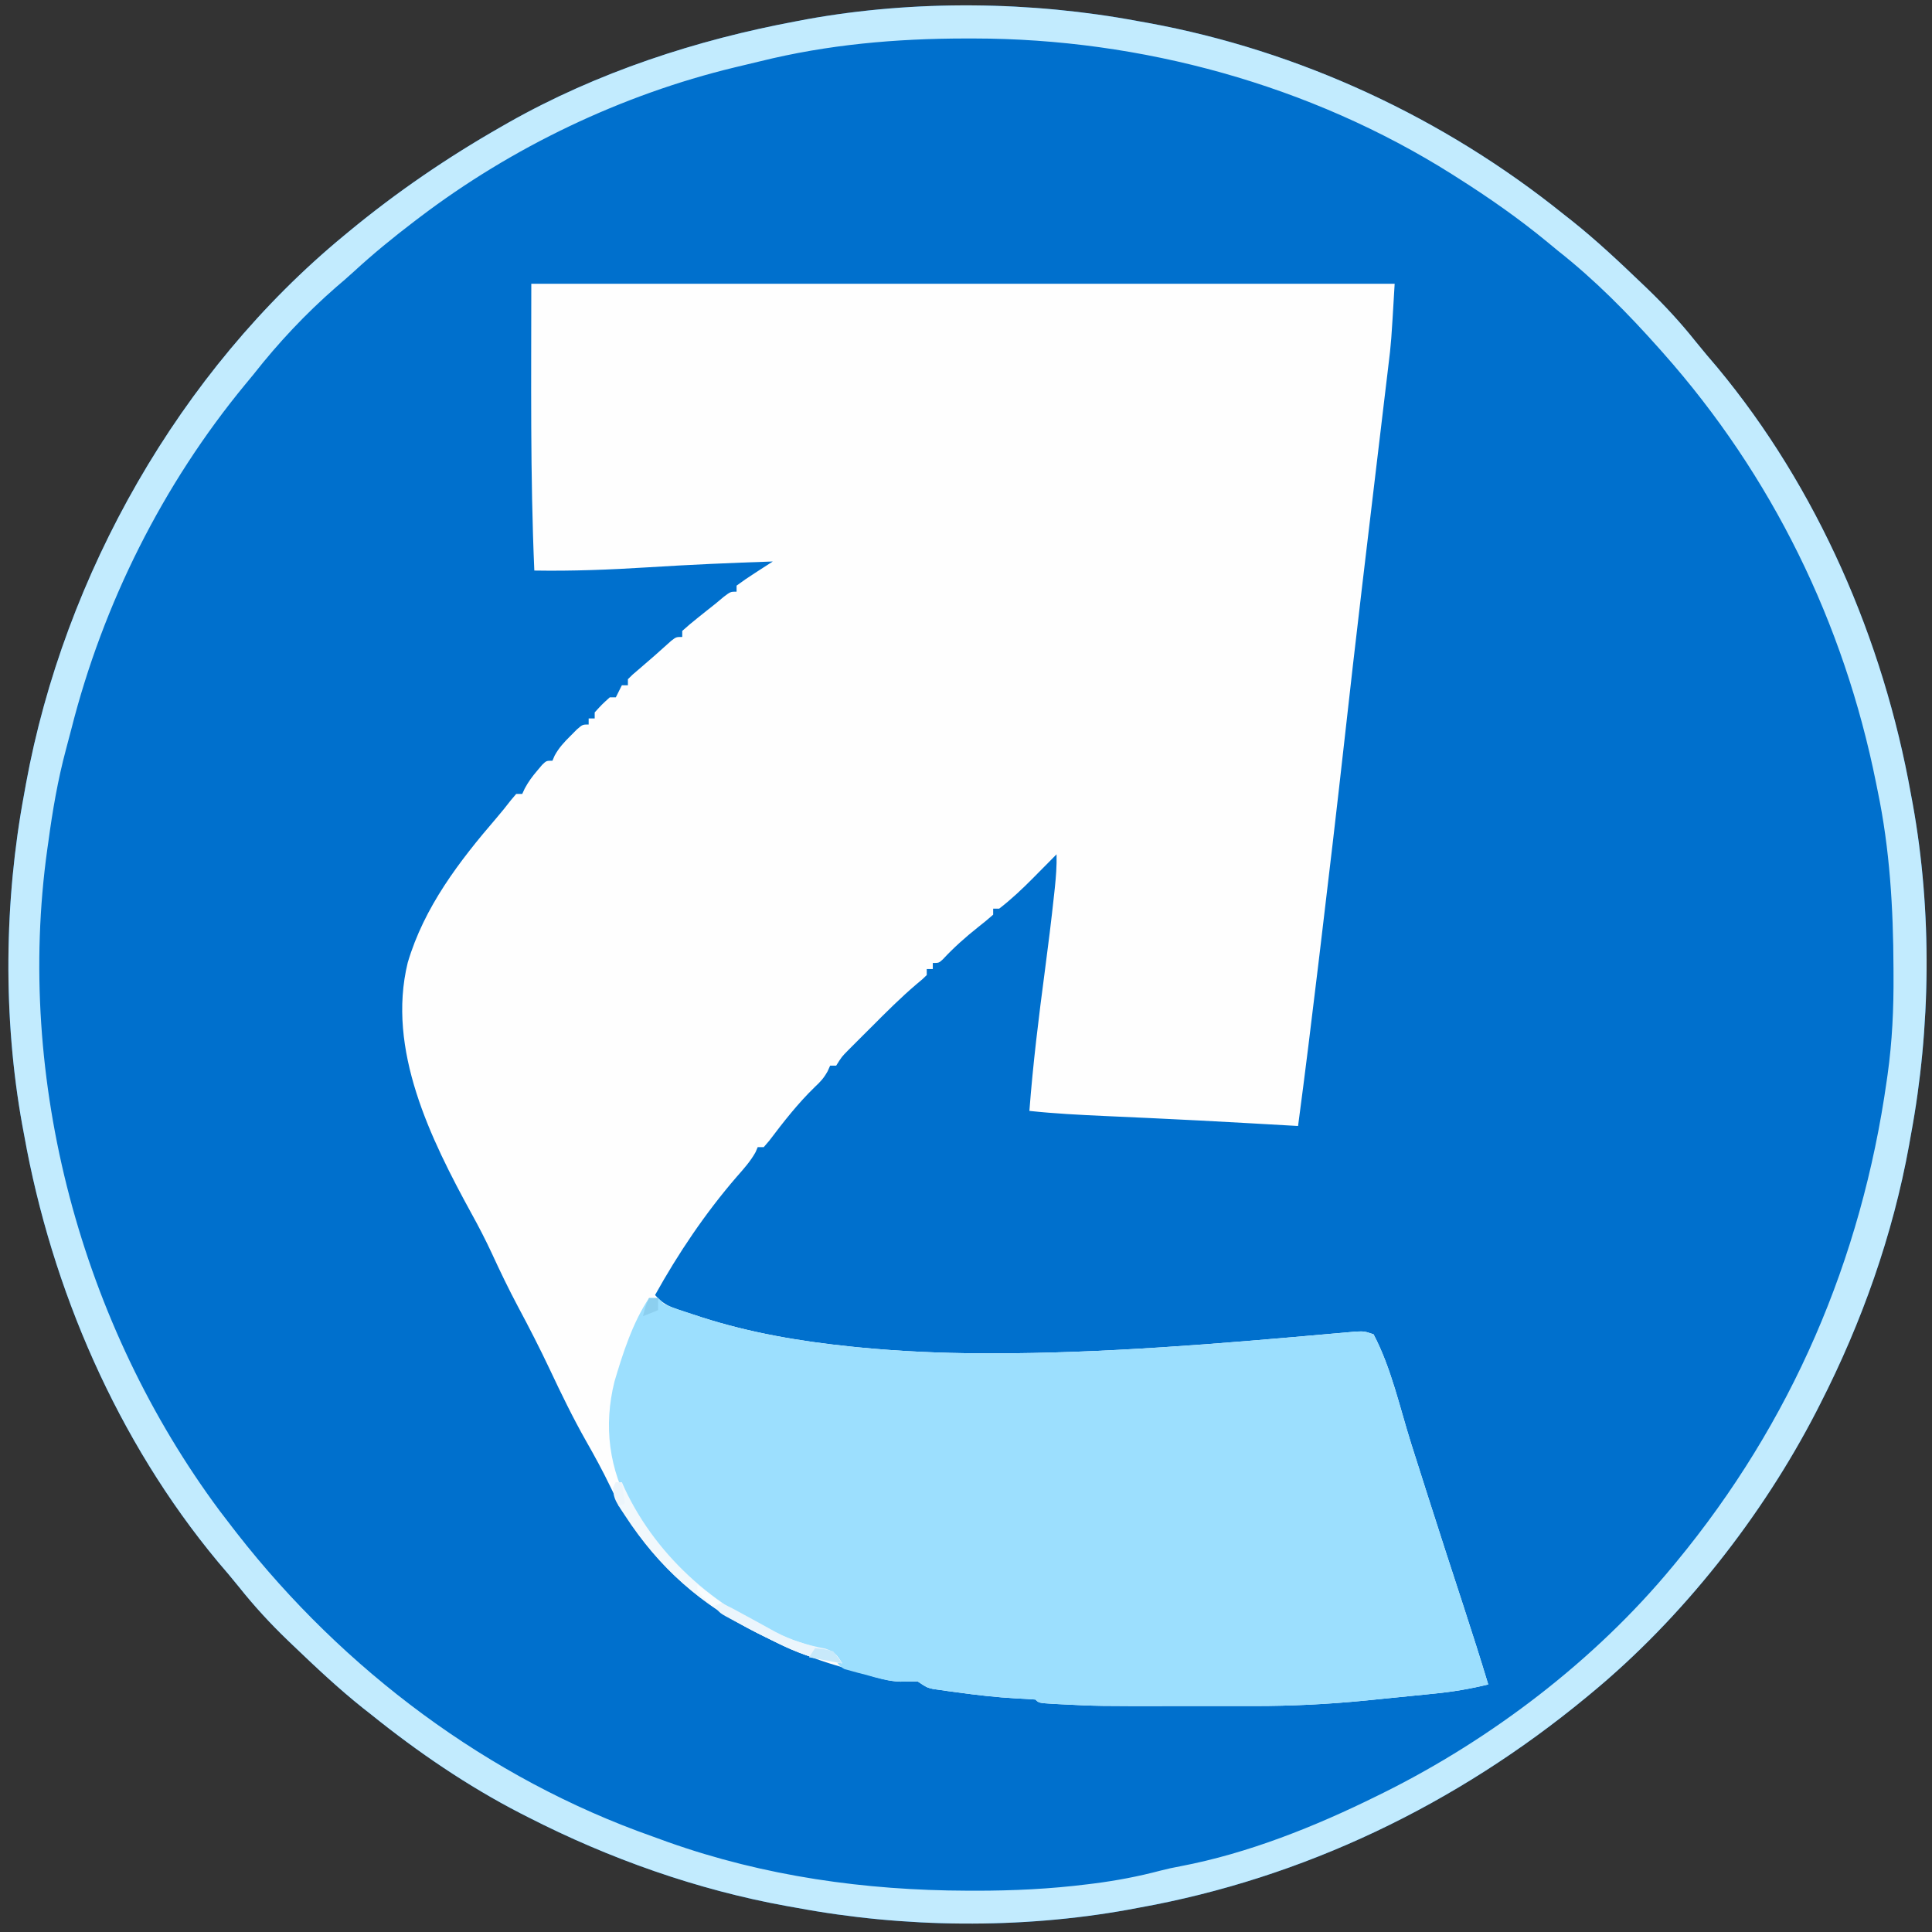
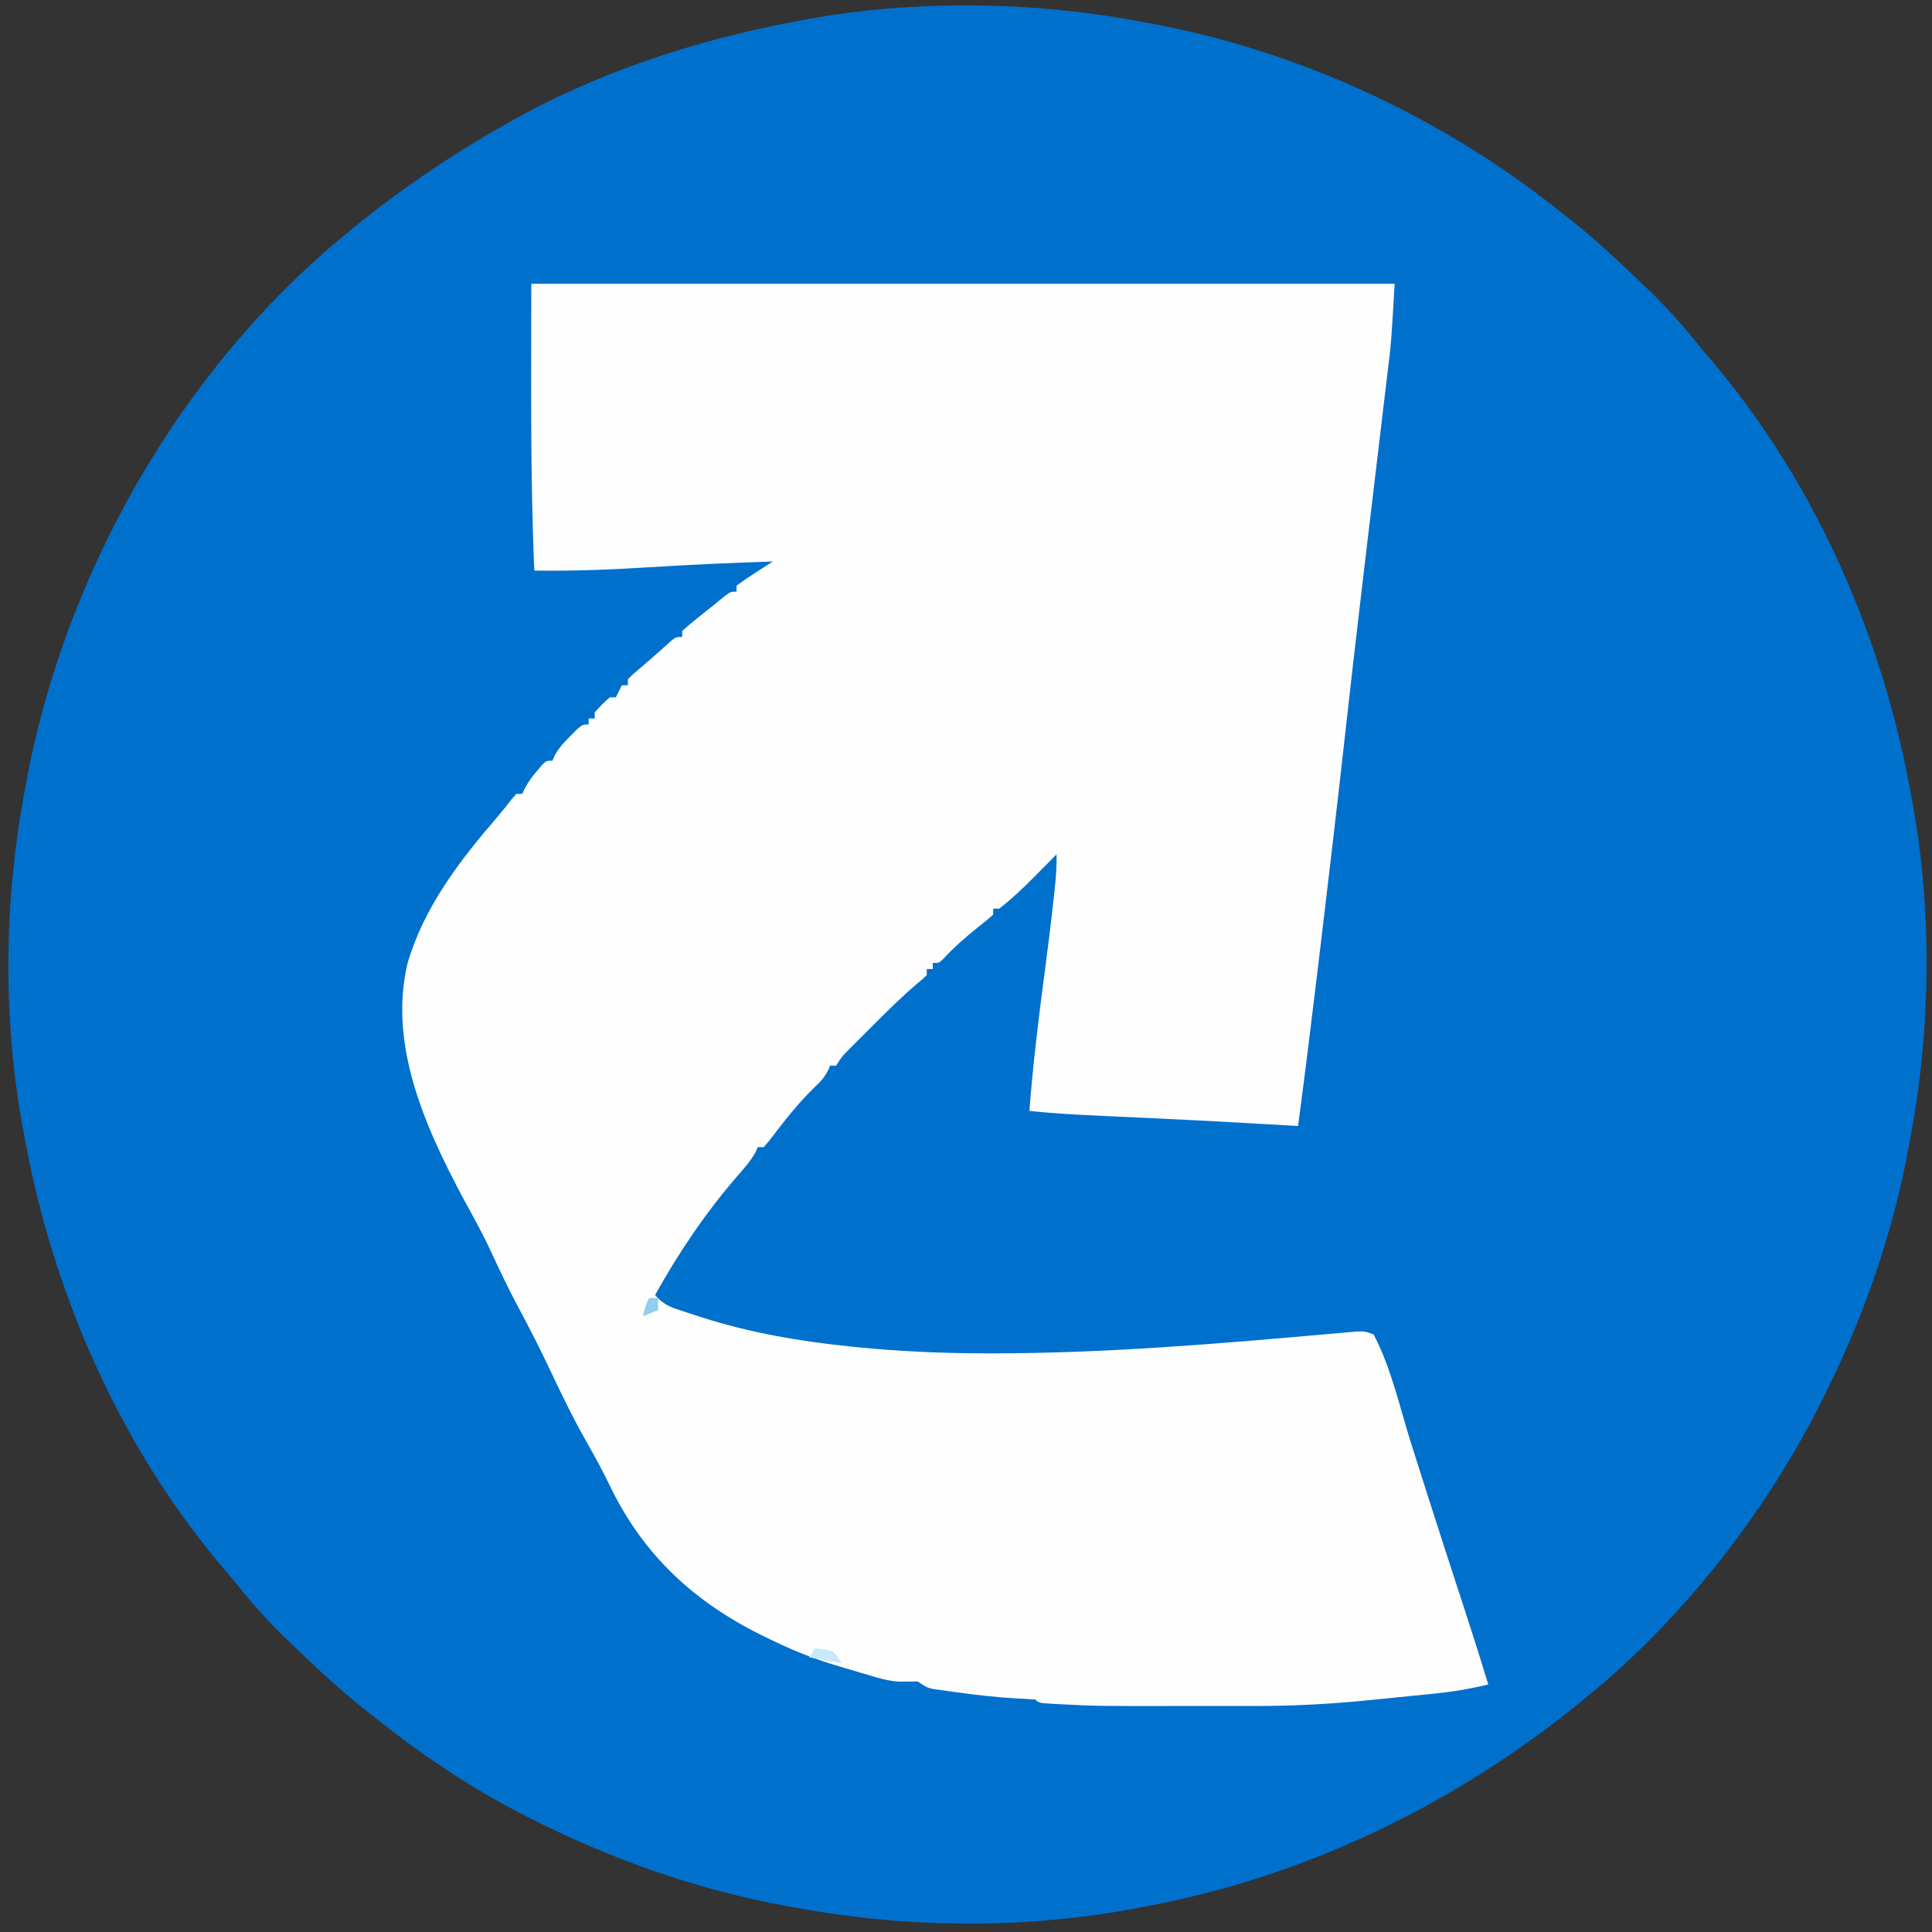
<svg xmlns="http://www.w3.org/2000/svg" version="1.1" width="640" height="640">
  <rect width="100%" height="100%" fill="#333333" stroke="none" />
  <path d="M0 0 C1.11 0.198 2.219 0.397 3.362 0.601 C53.523 9.795 101.341 32.064 141 64 C141.892 64.7 142.784 65.4 143.703 66.121 C151.879 72.635 159.457 79.774 167 87 C167.527 87.504 168.054 88.007 168.597 88.526 C174.409 94.111 179.748 99.899 184.766 106.207 C187.055 109.068 189.429 111.842 191.812 114.625 C225.082 154.631 246.874 204.953 256 256 C256.311 257.66 256.311 257.66 256.628 259.354 C263.051 294.902 262.626 333.524 256 369 C255.807 370.094 255.614 371.187 255.415 372.314 C250.047 402.022 239.723 431.155 226 458 C225.58 458.825 225.161 459.651 224.729 460.501 C206.836 495.227 180.262 529.057 150 554 C149.245 554.625 149.245 554.625 148.476 555.263 C105.551 590.689 54.903 615.185 0 625 C-1.66 625.311 -1.66 625.311 -3.354 625.628 C-38.902 632.051 -77.524 631.626 -113 625 C-114.094 624.807 -115.187 624.614 -116.314 624.415 C-146.022 619.047 -175.155 608.723 -202 595 C-202.825 594.58 -203.651 594.161 -204.501 593.729 C-222.09 584.666 -238.603 573.398 -254 561 C-255.338 559.95 -255.338 559.95 -256.703 558.879 C-264.879 552.365 -272.457 545.226 -280 538 C-280.527 537.496 -281.054 536.993 -281.597 536.474 C-287.409 530.889 -292.748 525.101 -297.766 518.793 C-300.055 515.932 -302.429 513.158 -304.812 510.375 C-338.082 470.369 -359.874 420.047 -369 369 C-369.207 367.893 -369.415 366.786 -369.628 365.646 C-376.049 330.108 -375.644 291.465 -369 256 C-368.802 254.89 -368.603 253.781 -368.399 252.638 C-355.716 183.443 -317.533 115.948 -263 71 C-262.497 70.583 -261.994 70.166 -261.476 69.737 C-245.593 56.629 -228.885 45.206 -211 35 C-209.86 34.347 -209.86 34.347 -208.698 33.68 C-179.179 16.949 -146.266 6.188 -113 0 C-111.881 -0.212 -110.763 -0.423 -109.61 -0.642 C-74.086 -7.052 -35.45 -6.641 0 0 Z " fill="#0070CD" transform="translate(377,7)" />
  <path d="M0 0 C94.38 0 188.76 0 286 0 C284.851 19.525 284.851 19.525 283.896 27.309 C283.737 28.658 283.737 28.658 283.574 30.034 C283.229 32.954 282.876 35.874 282.523 38.793 C282.275 40.885 282.026 42.978 281.778 45.071 C281.254 49.49 280.726 53.909 280.197 58.327 C278.947 68.751 277.712 79.177 276.477 89.602 C276.067 93.054 275.658 96.506 275.248 99.957 C273.203 117.194 271.231 134.437 269.312 151.688 C266.83 173.955 264.219 196.205 261.548 218.45 C261.256 220.89 260.963 223.331 260.671 225.771 C258.542 243.527 256.365 261.274 254 279 C252.694 278.925 252.694 278.925 251.362 278.848 C247.116 278.605 242.871 278.364 238.625 278.125 C237.837 278.081 237.048 278.036 236.236 277.99 C226.374 277.437 216.511 276.918 206.645 276.457 C205.239 276.391 205.239 276.391 203.804 276.324 C199.229 276.111 194.654 275.902 190.079 275.698 C181.698 275.317 173.345 274.9 165 274 C166.186 258.404 168.092 242.926 170.147 227.426 C171.239 219.161 172.269 210.895 173.156 202.605 C173.242 201.816 173.328 201.026 173.416 200.212 C173.807 196.46 174.101 192.774 174 189 C173.131 189.88 172.262 190.761 171.367 191.668 C170.203 192.841 169.039 194.014 167.875 195.188 C167.305 195.766 166.735 196.344 166.148 196.939 C162.59 200.519 159.003 203.919 155 207 C154.34 207 153.68 207 153 207 C153 207.66 153 208.32 153 209 C151.362 210.454 149.663 211.838 147.938 213.188 C143.775 216.503 139.957 219.885 136.34 223.785 C135 225 135 225 133 225 C133 225.66 133 226.32 133 227 C132.34 227 131.68 227 131 227 C131 227.66 131 228.32 131 229 C129.615 230.366 129.615 230.366 127.648 231.984 C122.37 236.474 117.512 241.342 112.625 246.25 C111.724 247.147 110.823 248.044 109.895 248.969 C109.035 249.83 108.175 250.691 107.289 251.578 C106.124 252.745 106.124 252.745 104.936 253.935 C102.851 256.046 102.851 256.046 101 259 C100.34 259 99.68 259 99 259 C98.6 259.895 98.6 259.895 98.191 260.809 C96.975 263.046 95.796 264.344 93.938 266.062 C88.346 271.479 83.545 277.634 78.855 283.836 C78.243 284.55 77.631 285.264 77 286 C76.34 286 75.68 286 75 286 C74.773 286.539 74.546 287.078 74.312 287.633 C72.596 290.729 70.327 293.234 68 295.875 C57.625 307.902 48.712 321.119 41 335 C43.226 337.516 45.082 338.617 48.254 339.684 C49.1 339.97 49.945 340.255 50.816 340.55 C52.176 340.989 52.176 340.989 53.562 341.438 C54.498 341.744 55.434 342.05 56.398 342.366 C72.538 347.527 88.981 350.33 105.812 352.062 C106.582 352.142 107.351 352.221 108.144 352.303 C121.889 353.645 135.632 354.269 149.438 354.312 C150.276 354.315 151.115 354.318 151.979 354.321 C189.792 354.351 227.888 351.123 265.53 347.776 C266.238 347.715 266.946 347.654 267.676 347.591 C269.518 347.432 271.361 347.265 273.203 347.098 C276 347 276 347 279 348 C284.85 359.053 287.742 372.431 291.5 384.312 C292.92 388.782 294.343 393.25 295.766 397.719 C296.121 398.836 296.477 399.954 296.843 401.105 C300.782 413.48 304.804 425.827 308.838 438.171 C311.641 446.757 314.382 455.355 317 464 C311.041 465.444 305.182 466.443 299.082 467.035 C298.262 467.119 297.443 467.202 296.598 467.288 C294.875 467.463 293.151 467.635 291.427 467.805 C288.836 468.06 286.245 468.323 283.654 468.588 C281.964 468.758 280.273 468.928 278.582 469.098 C277.829 469.174 277.077 469.25 276.301 469.328 C263.998 470.534 251.789 471.154 239.426 471.133 C237.967 471.133 236.508 471.134 235.049 471.136 C232.011 471.137 228.973 471.135 225.935 471.13 C222.1 471.125 218.266 471.128 214.432 471.134 C187.443 471.168 187.443 471.168 175.418 470.555 C174.652 470.516 173.885 470.477 173.096 470.437 C168.134 470.134 168.134 470.134 167 469 C164.92 468.834 162.835 468.72 160.75 468.625 C154.037 468.25 147.408 467.489 140.75 466.562 C139.833 466.44 138.916 466.318 137.972 466.192 C136.679 466.006 136.679 466.006 135.359 465.816 C134.591 465.708 133.822 465.599 133.03 465.487 C131 465 131 465 128 463 C126.073 463.008 124.147 463.021 122.221 463.068 C118.399 462.951 114.893 461.841 111.25 460.75 C110.07 460.408 110.07 460.408 108.867 460.059 C106.573 459.387 104.286 458.697 102 458 C100.293 457.482 100.293 457.482 98.551 456.953 C91.779 454.793 85.374 452.139 79 449 C78.369 448.695 77.739 448.389 77.089 448.075 C54.221 436.911 37.198 421.354 26.083 398.28 C23.641 393.213 20.972 388.323 18.188 383.438 C13.787 375.664 9.913 367.694 6.113 359.613 C2.785 352.562 -0.759 345.663 -4.437 338.79 C-7.528 332.984 -10.358 327.087 -13.109 321.114 C-15.183 316.643 -17.427 312.316 -19.812 308 C-33.32 283.328 -47.973 253.711 -40.941 224.91 C-35.508 206.487 -23.879 191.299 -11.516 176.945 C-9.892 175.045 -8.315 173.103 -6.797 171.117 C-6.204 170.419 -5.611 169.72 -5 169 C-4.34 169 -3.68 169 -3 169 C-2.732 168.417 -2.464 167.835 -2.188 167.234 C-0.985 164.972 0.338 163.194 2 161.25 C2.516 160.636 3.031 160.023 3.562 159.391 C5 158 5 158 7 158 C7.247 157.428 7.495 156.855 7.75 156.266 C9.193 153.65 10.882 151.852 13 149.75 C13.701 149.044 14.402 148.337 15.125 147.609 C17 146 17 146 19 146 C19 145.34 19 144.68 19 144 C19.66 144 20.32 144 21 144 C21 143.34 21 142.68 21 142 C23.375 139.375 23.375 139.375 26 137 C26.66 137 27.32 137 28 137 C28.66 135.68 29.32 134.36 30 133 C30.66 133 31.32 133 32 133 C32 132.34 32 131.68 32 131 C33.469 129.52 33.469 129.52 35.5 127.812 C39.174 124.701 42.769 121.518 46.336 118.285 C48 117 48 117 50 117 C50 116.34 50 115.68 50 115 C51.675 113.48 53.417 112.033 55.188 110.625 C56.15 109.854 57.113 109.083 58.105 108.289 C59.061 107.534 60.016 106.778 61 106 C62.355 104.867 62.355 104.867 63.738 103.711 C66 102 66 102 68 102 C68 101.34 68 100.68 68 100 C69.974 98.537 71.932 97.193 74 95.875 C74.572 95.502 75.145 95.13 75.734 94.746 C77.152 93.824 78.576 92.911 80 92 C66.239 92.447 52.504 93.062 38.764 93.924 C26.152 94.716 13.644 95.214 1 95 C-0.376 63.361 0 31.668 0 0 Z " fill="#FEFEFE" transform="translate(176,94)" />
-   <path d="M0 0 C0.99 0 1.98 0 3 0 C3.66 0.66 4.32 1.32 5 2 C8.089 3.332 11.307 4.323 14.5 5.375 C15.44 5.686 16.381 5.997 17.35 6.317 C33.497 11.532 49.958 14.327 66.812 16.062 C67.582 16.142 68.351 16.221 69.144 16.303 C82.889 17.645 96.632 18.269 110.438 18.312 C111.276 18.315 112.115 18.318 112.979 18.321 C150.792 18.351 188.888 15.123 226.53 11.776 C227.238 11.715 227.946 11.654 228.676 11.591 C230.518 11.432 232.361 11.265 234.203 11.098 C237 11 237 11 240 12 C245.85 23.053 248.742 36.431 252.5 48.312 C253.92 52.782 255.343 57.25 256.766 61.719 C257.299 63.395 257.299 63.395 257.843 65.105 C261.782 77.48 265.804 89.827 269.838 102.171 C272.641 110.757 275.382 119.355 278 128 C272.041 129.444 266.182 130.443 260.082 131.035 C259.262 131.119 258.443 131.202 257.598 131.288 C255.875 131.463 254.151 131.635 252.427 131.805 C249.836 132.06 247.245 132.323 244.654 132.588 C242.964 132.758 241.273 132.928 239.582 133.098 C238.453 133.212 238.453 133.212 237.301 133.328 C224.998 134.534 212.789 135.154 200.426 135.133 C198.967 135.133 197.508 135.134 196.049 135.136 C193.011 135.137 189.973 135.135 186.935 135.13 C183.1 135.125 179.266 135.128 175.432 135.134 C148.443 135.168 148.443 135.168 136.418 134.555 C135.652 134.516 134.885 134.477 134.096 134.437 C129.134 134.134 129.134 134.134 128 133 C125.92 132.834 123.835 132.72 121.75 132.625 C115.037 132.25 108.408 131.489 101.75 130.562 C100.833 130.44 99.916 130.318 98.972 130.192 C98.11 130.068 97.248 129.944 96.359 129.816 C95.591 129.708 94.822 129.599 94.03 129.487 C92 129 92 129 89 127 C87.088 127.008 85.176 127.021 83.265 127.068 C79.235 126.947 75.487 125.838 71.625 124.75 C70.819 124.545 70.014 124.34 69.184 124.129 C68.414 123.916 67.644 123.704 66.852 123.484 C65.812 123.202 65.812 123.202 64.752 122.913 C62.447 121.712 62.086 120.304 61 118 C58.221 116.919 58.221 116.919 54.875 116.25 C29.834 109.663 7.537 91.909 -5.812 69.938 C-13.279 56.705 -15.127 42.381 -11.438 27.625 C-8.69 18.31 -5.404 8.106 0 0 Z " fill="#9CDFFE" transform="translate(215,430)" />
-   <path d="M0 0 C1.11 0.198 2.219 0.397 3.362 0.601 C53.523 9.795 101.341 32.064 141 64 C141.892 64.7 142.784 65.4 143.703 66.121 C151.879 72.635 159.457 79.774 167 87 C167.527 87.504 168.054 88.007 168.597 88.526 C174.409 94.111 179.748 99.899 184.766 106.207 C187.055 109.068 189.429 111.842 191.812 114.625 C225.082 154.631 246.874 204.953 256 256 C256.311 257.66 256.311 257.66 256.628 259.354 C263.051 294.902 262.626 333.524 256 369 C255.807 370.094 255.614 371.187 255.415 372.314 C250.047 402.022 239.723 431.155 226 458 C225.58 458.825 225.161 459.651 224.729 460.501 C206.836 495.227 180.262 529.057 150 554 C149.245 554.625 149.245 554.625 148.476 555.263 C105.551 590.689 54.903 615.185 0 625 C-1.66 625.311 -1.66 625.311 -3.354 625.628 C-38.902 632.051 -77.524 631.626 -113 625 C-114.094 624.807 -115.187 624.614 -116.314 624.415 C-146.022 619.047 -175.155 608.723 -202 595 C-202.825 594.58 -203.651 594.161 -204.501 593.729 C-222.09 584.666 -238.603 573.398 -254 561 C-255.338 559.95 -255.338 559.95 -256.703 558.879 C-264.879 552.365 -272.457 545.226 -280 538 C-280.527 537.496 -281.054 536.993 -281.597 536.474 C-287.409 530.889 -292.748 525.101 -297.766 518.793 C-300.055 515.932 -302.429 513.158 -304.812 510.375 C-338.082 470.369 -359.874 420.047 -369 369 C-369.207 367.893 -369.415 366.786 -369.628 365.646 C-376.049 330.108 -375.644 291.465 -369 256 C-368.802 254.89 -368.603 253.781 -368.399 252.638 C-355.716 183.443 -317.533 115.948 -263 71 C-262.497 70.583 -261.994 70.166 -261.476 69.737 C-245.593 56.629 -228.885 45.206 -211 35 C-209.86 34.347 -209.86 34.347 -208.698 33.68 C-179.179 16.949 -146.266 6.188 -113 0 C-111.881 -0.212 -110.763 -0.423 -109.61 -0.642 C-74.086 -7.052 -35.45 -6.641 0 0 Z M-125.226 13.313 C-128.043 14.011 -130.866 14.675 -133.691 15.34 C-171.091 24.365 -207.36 41.72 -238 65 C-238.59 65.447 -239.18 65.895 -239.788 66.355 C-246.706 71.63 -253.386 77.077 -259.789 82.973 C-261.74 84.761 -263.73 86.478 -265.75 88.188 C-275.759 96.938 -284.8 106.548 -293 117 C-293.928 118.13 -294.86 119.257 -295.793 120.383 C-323.091 153.497 -342.837 192.963 -353.364 234.505 C-353.941 236.767 -354.541 239.021 -355.152 241.273 C-357.865 251.414 -359.606 261.605 -361 272 C-361.159 273.104 -361.159 273.104 -361.321 274.23 C-372.003 350.628 -350.065 431.851 -304.206 493.511 C-302.816 495.35 -301.412 497.178 -300 499 C-299.256 499.96 -299.256 499.96 -298.498 500.939 C-263.151 546.195 -215.235 582.183 -160.884 601.334 C-159.133 601.953 -157.391 602.593 -155.648 603.234 C-123.708 614.542 -90.435 619.213 -56.688 619.312 C-55.801 619.315 -54.914 619.318 -54.001 619.321 C-41.462 619.331 -29.13 618.754 -16.688 617.188 C-15.688 617.063 -15.688 617.063 -14.667 616.937 C-7.181 615.982 0.071 614.609 7.365 612.681 C9.581 612.108 11.77 611.627 14.02 611.219 C36.387 606.98 58.656 598.056 79 588 C79.782 587.615 80.564 587.23 81.37 586.834 C117.169 569.033 151.407 542.951 177 512 C177.418 511.495 177.837 510.991 178.268 510.471 C216.466 464.184 239.611 410.31 248 351 C248.095 350.338 248.189 349.676 248.287 348.993 C249.83 337.965 250.326 327.128 250.25 316 C250.246 314.802 250.246 314.802 250.242 313.579 C250.162 293.836 249.036 274.358 245 255 C244.826 254.132 244.652 253.264 244.473 252.37 C233.803 199.272 209.991 150.576 174 110 C173.561 109.505 173.122 109.01 172.67 108.5 C162.229 96.77 151.354 85.724 139 76 C137.869 75.07 136.74 74.138 135.613 73.203 C126.184 65.432 116.319 58.537 106 52 C105.333 51.575 104.667 51.15 103.98 50.712 C57.061 21.111 0.948 5.787 -54.375 5.75 C-55.279 5.749 -56.183 5.749 -57.115 5.748 C-80.246 5.775 -102.718 7.737 -125.226 13.313 Z " fill="#C2EBFE" transform="translate(377,7)" />
-   <path d="M0 0 C0.66 0 1.32 0 2 0 C2.317 0.715 2.634 1.431 2.961 2.168 C13.828 25.373 34.781 43.443 58.812 52.312 C61.4 53.185 63.998 53.999 66.609 54.797 C67.419 55.05 68.228 55.302 69.062 55.562 C69.775 55.77 70.488 55.978 71.223 56.191 C73 57 73 57 75 60 C66.855 59.053 60.131 56.646 52.842 52.935 C50.867 51.933 48.877 50.964 46.887 49.992 C28.357 40.76 14.293 28.361 3 11 C2.508 10.258 2.015 9.515 1.508 8.75 C-0.089 6.194 -1.064 4.619 -0.75 1.562 C-0.502 1.047 -0.255 0.531 0 0 Z " fill="#F1F8FC" transform="translate(204,491)" />
-   <path d="M0 0 C2.405 1.136 4.685 2.326 7 3.625 C8.371 4.372 9.742 5.118 11.113 5.863 C13.342 7.086 15.568 8.314 17.793 9.543 C23.23 12.426 28.379 13.984 34.434 15.129 C37.464 16.158 38.373 17.302 40 20 C31.138 18.97 23.886 16.045 16 12 C15.267 11.628 14.535 11.257 13.78 10.874 C11.431 9.676 9.089 8.467 6.75 7.25 C5.998 6.861 5.247 6.473 4.472 6.072 C-0.882 3.237 -0.882 3.237 -2 1 C-1.34 0.67 -0.68 0.34 0 0 Z " fill="#EBF5FC" transform="translate(239,531)" />
  <path d="M0 0 C2.812 0.25 2.812 0.25 6 1 C6.99 2.32 7.98 3.64 9 5 C5.37 4.34 1.74 3.68 -2 3 C-1.34 2.01 -0.68 1.02 0 0 Z " fill="#C8E9FA" transform="translate(270,546)" />
  <path d="M0 0 C2.64 1.98 5.28 3.96 8 6 C7.01 6.33 6.02 6.66 5 7 C3.291 5.377 1.626 3.707 0 2 C0 1.34 0 0.68 0 0 Z " fill="#F8FCFE" transform="translate(231,525)" />
-   <path d="M0 0 C0.66 0 1.32 0 2 0 C2.33 2.31 2.66 4.62 3 7 C2.01 7.495 2.01 7.495 1 8 C0.269 6.023 -0.394 4.019 -1 2 C-0.67 1.34 -0.34 0.68 0 0 Z " fill="#ECF5FB" transform="translate(204,491)" />
  <path d="M0 0 C0.99 0 1.98 0 3 0 C3 1.32 3 2.64 3 4 C1.35 4.66 -0.3 5.32 -2 6 C-1.494 3.831 -1 2 0 0 Z " fill="#8CCFEF" transform="translate(215,430)" />
</svg>